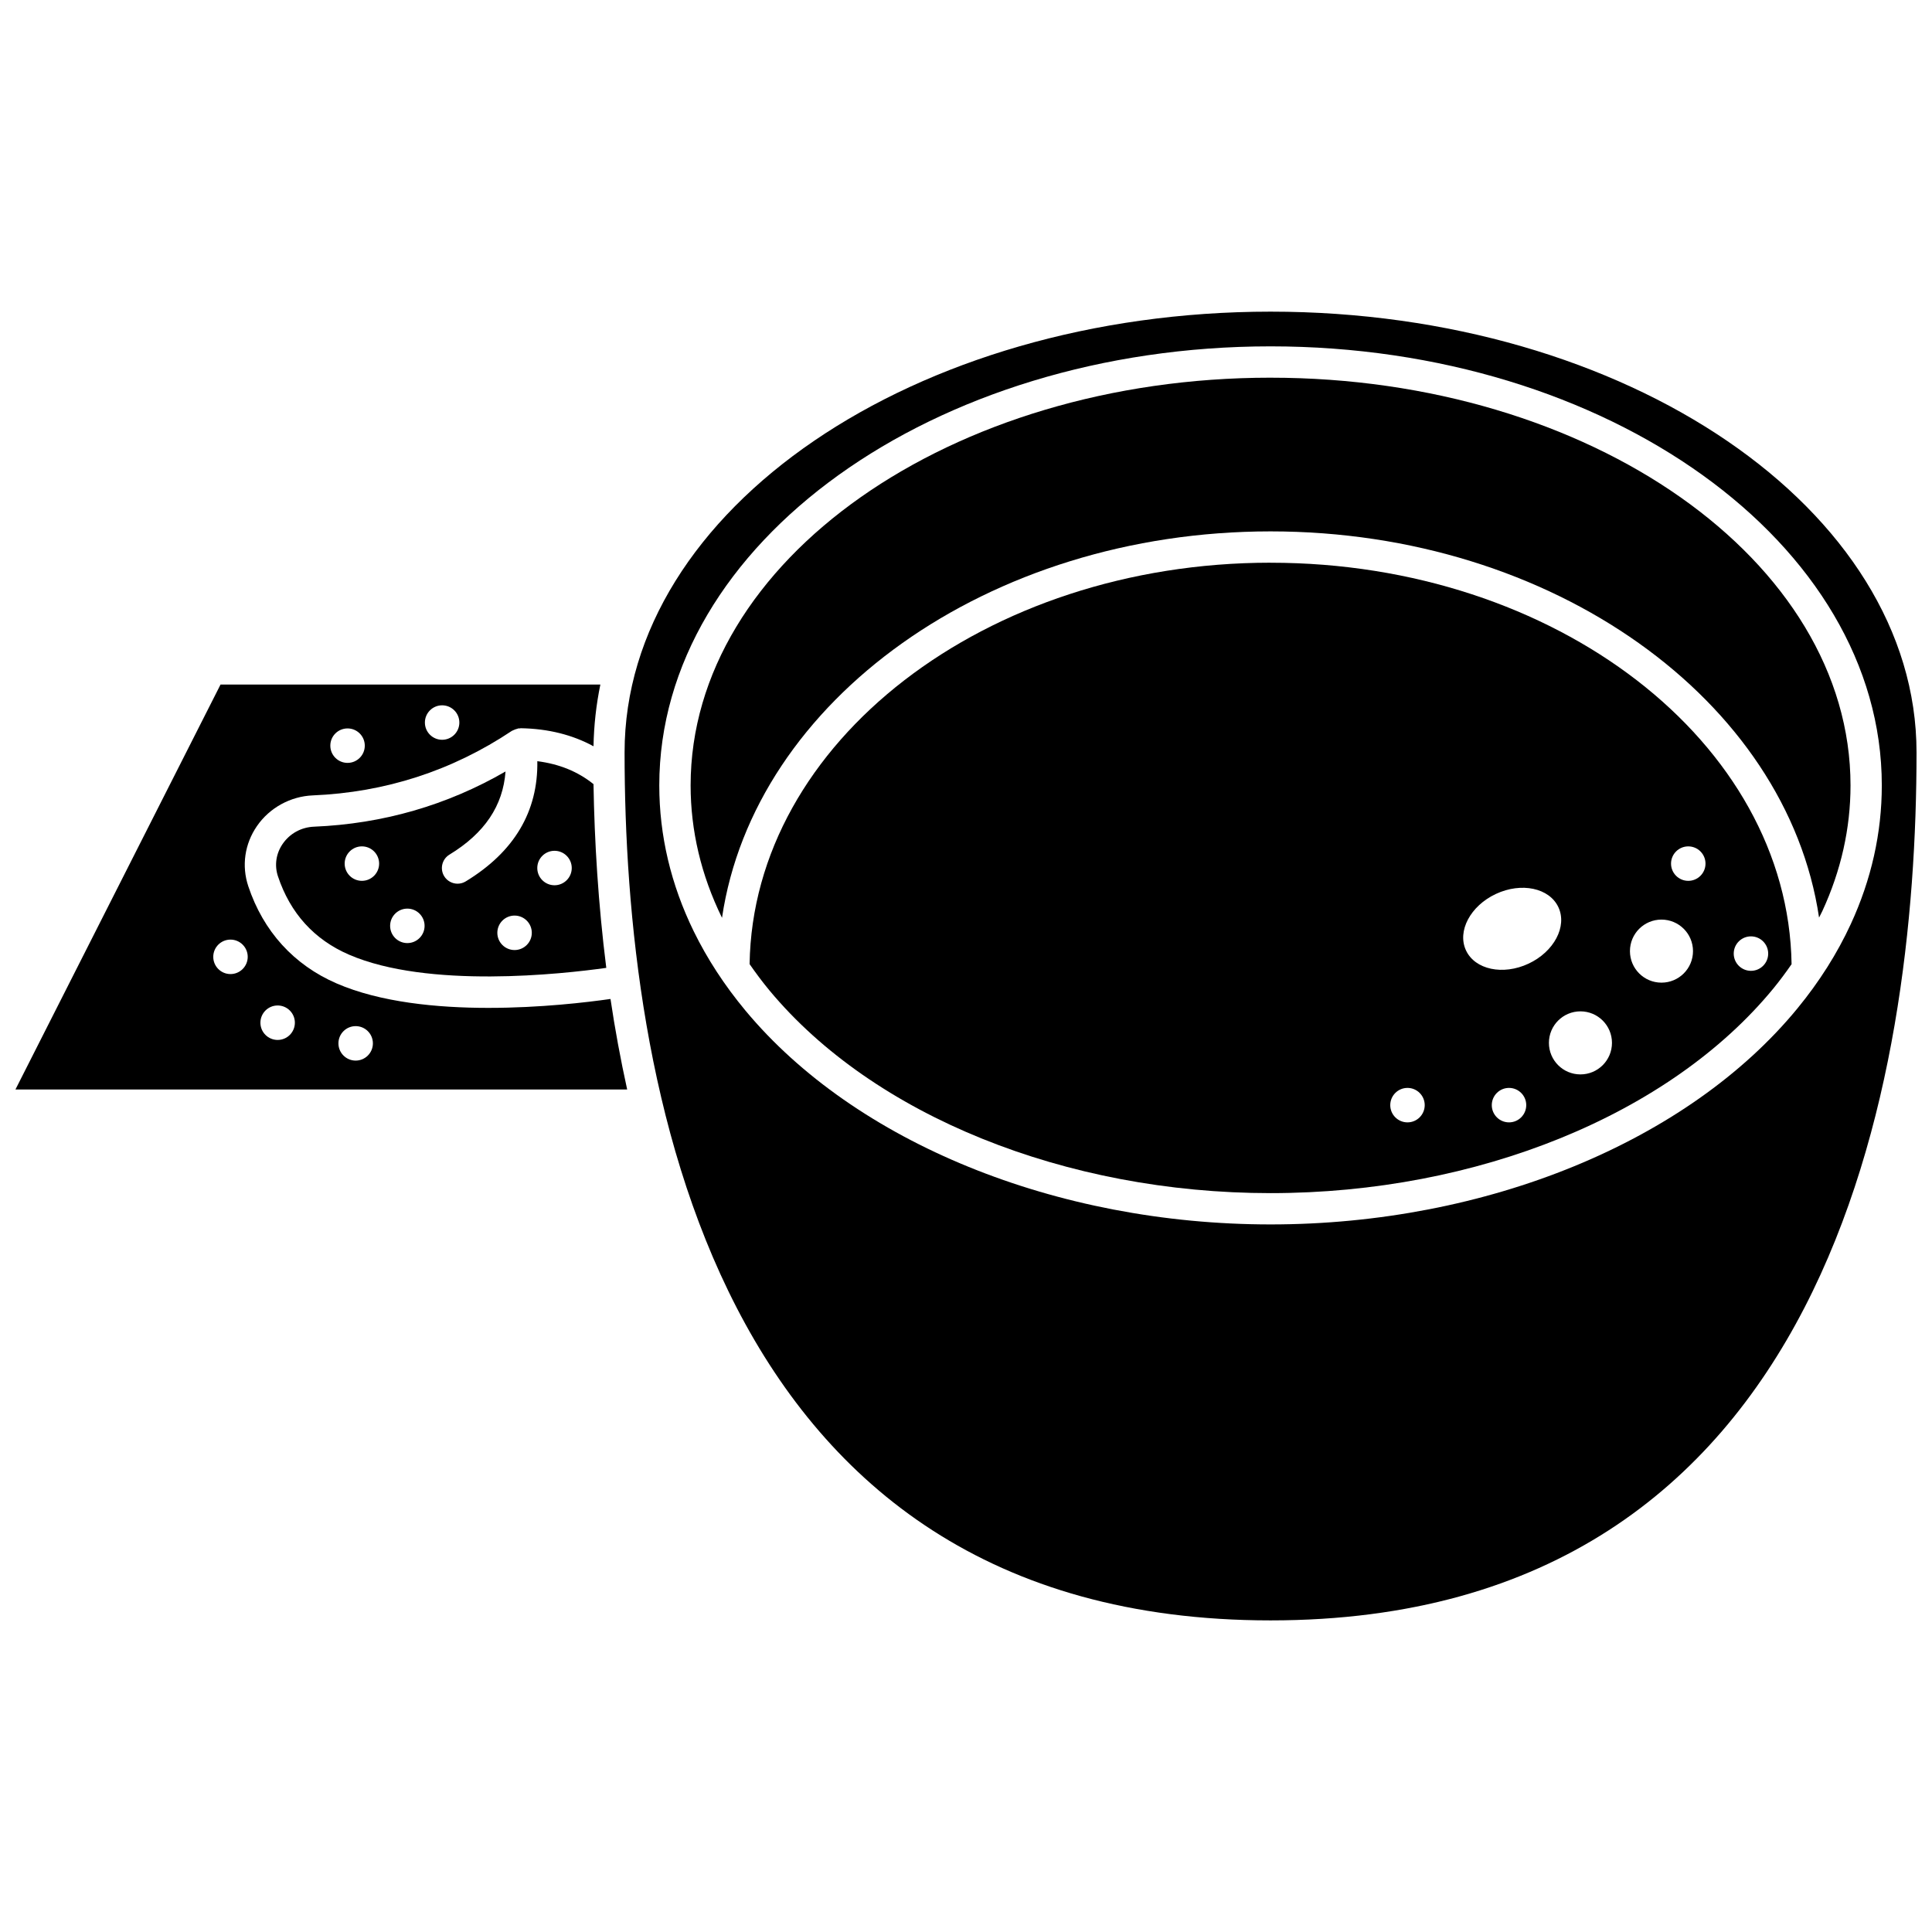
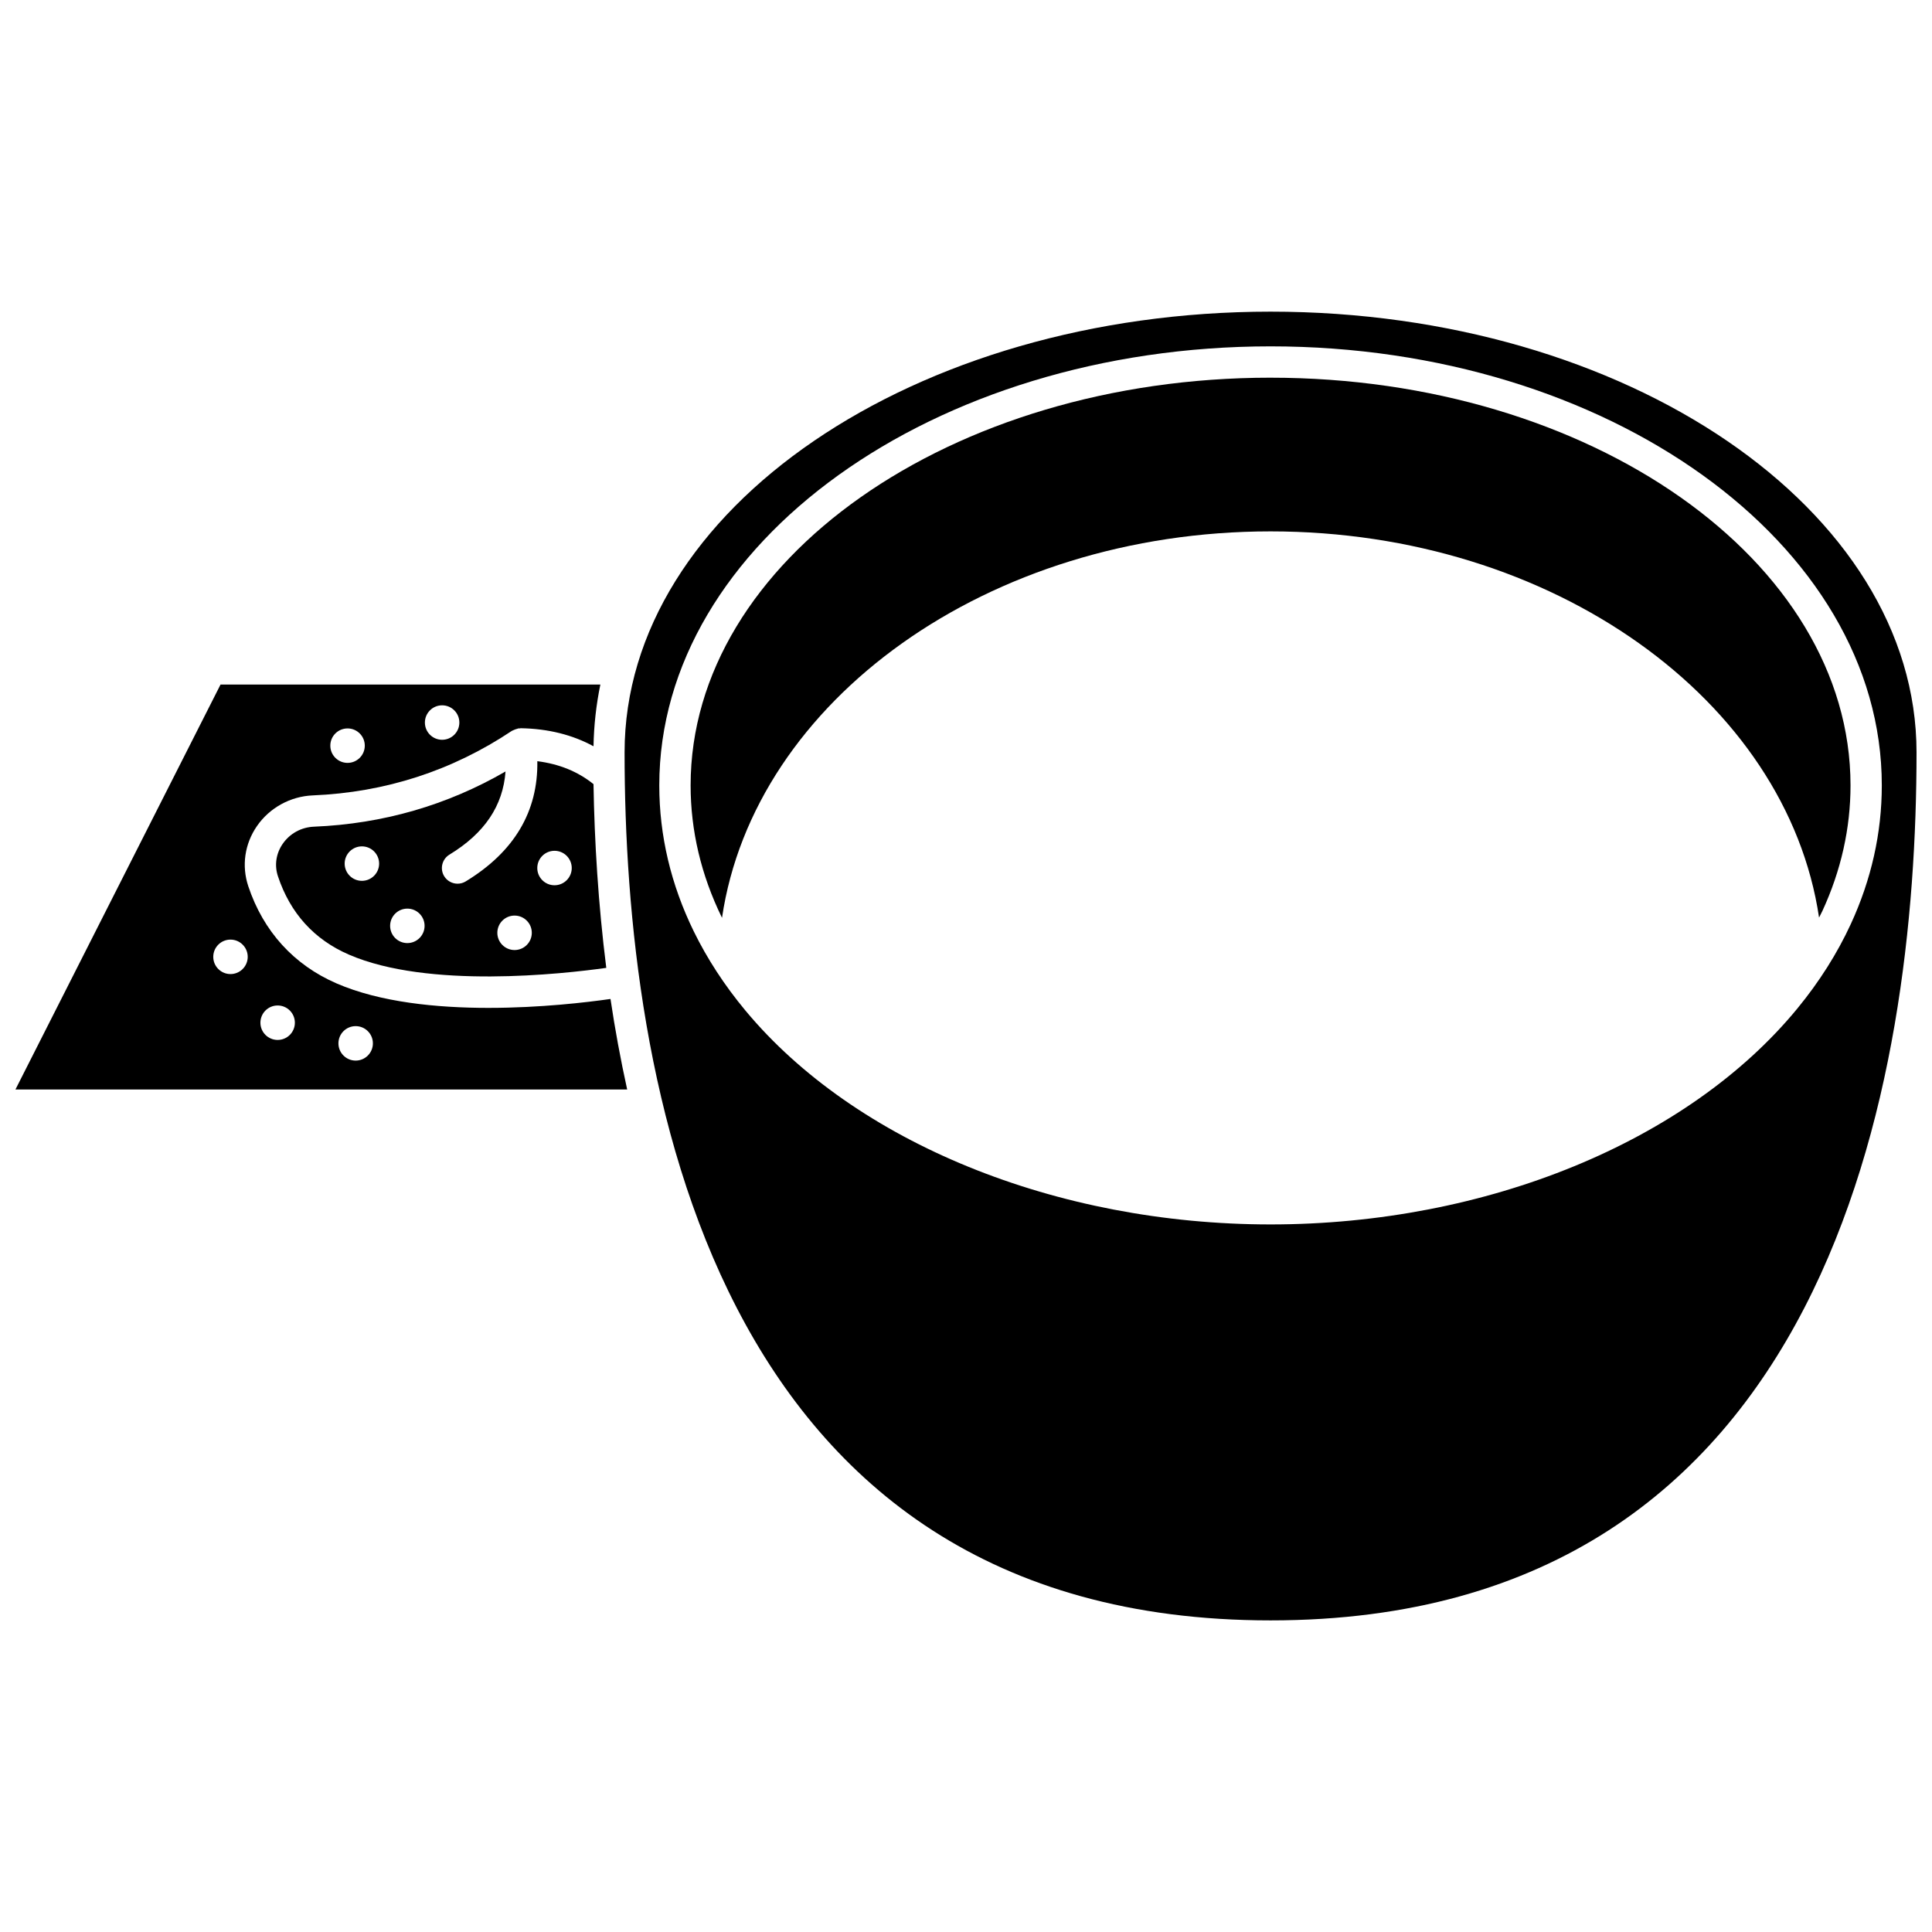
<svg xmlns="http://www.w3.org/2000/svg" width="800px" height="800px" version="1.1" viewBox="144 144 512 512">
  <defs>
    <clipPath id="b">
      <path d="m148.09 325h162.91v108h-162.91z" />
    </clipPath>
    <clipPath id="a">
      <path d="m309 226h342.9v348h-342.9z" />
    </clipPath>
  </defs>
-   <path d="m480.71 293.12c-75.594 0-137.16 47.602-138.06 106.38 1.652 2.371 3.387 4.715 5.281 6.996 27.543 33.121 78.422 53.695 132.79 53.695 54.742 0 105.79-20.789 133.25-54.246 1.719-2.098 3.301-4.25 4.816-6.426-0.902-58.785-62.473-106.39-138.07-106.39zm36.289 148.32c-2.523 0-4.566-2.047-4.566-4.566s2.047-4.566 4.566-4.566c2.519 0 4.566 2.047 4.566 4.566-0.004 2.519-2.047 4.566-4.566 4.566zm26.906 0c-2.523 0-4.566-2.047-4.566-4.566s2.047-4.566 4.566-4.566c2.519 0 4.566 2.047 4.566 4.566-0.004 2.519-2.043 4.566-4.566 4.566zm5.16-42.055c-6.762 3.16-14.176 1.586-16.562-3.519-2.387-5.106 1.164-11.801 7.926-14.965 6.762-3.16 14.176-1.586 16.562 3.519 2.387 5.109-1.168 11.805-7.926 14.965zm13.77 29.344c-4.617 0-8.355-3.738-8.355-8.355s3.738-8.355 8.355-8.355c4.617 0 8.355 3.738 8.355 8.355-0.004 4.617-3.742 8.355-8.355 8.355zm21.473-24.316c-4.617 0-8.355-3.738-8.355-8.355 0-4.617 3.738-8.355 8.355-8.355 4.617 0 8.355 3.738 8.355 8.355 0 4.617-3.738 8.355-8.355 8.355zm23.715-12.266c2.523 0 4.566 2.047 4.566 4.566 0 2.519-2.047 4.566-4.566 4.566s-4.566-2.047-4.566-4.566c0-2.519 2.043-4.566 4.566-4.566zm-12.047-19.281c0 2.523-2.047 4.566-4.566 4.566s-4.566-2.047-4.566-4.566c0-2.519 2.047-4.566 4.566-4.566s4.566 2.043 4.566 4.566z" />
  <g clip-path="url(#b)">
    <path d="m273.5 411.1c-13.707 0-28.742-1.469-40.297-6.481-11.332-4.906-19.426-13.812-23.406-25.758-1.801-5.41-0.965-11.215 2.297-15.941 3.34-4.848 8.875-7.887 14.793-8.133 19.207-0.789 36.953-6.543 52.746-17.09 0.039-0.023 0.078-0.027 0.117-0.055 0.133-0.082 0.285-0.125 0.434-0.195 0.289-0.129 0.586-0.246 0.902-0.312 0.109-0.023 0.195-0.09 0.309-0.109 0.09-0.012 0.176 0.023 0.266 0.016 0.121-0.012 0.238-0.051 0.355-0.055 7.277 0.125 13.711 1.75 19.273 4.781 0.102-5.547 0.711-11.004 1.816-16.355h-100.66l-54.348 107.31h162.11c-1.762-8.02-3.242-16.043-4.418-23.988-6.246 0.895-18.586 2.363-32.285 2.363zm-12.332-80.184c2.523 0 4.566 2.047 4.566 4.566 0 2.523-2.047 4.566-4.566 4.566-2.523 0-4.566-2.047-4.566-4.566s2.043-4.566 4.566-4.566zm-25.062 6.125c2.523 0 4.566 2.047 4.566 4.566 0 2.523-2.047 4.566-4.566 4.566-2.523 0-4.566-2.047-4.566-4.566-0.004-2.527 2.043-4.566 4.566-4.566zm-31.023 65.098c-2.523 0-4.566-2.047-4.566-4.566 0-2.523 2.047-4.566 4.566-4.566s4.566 2.047 4.566 4.566c0 2.519-2.047 4.566-4.566 4.566zm12.496 17.457c-2.523 0-4.566-2.047-4.566-4.566 0-2.519 2.047-4.566 4.566-4.566s4.566 2.047 4.566 4.566c0 2.519-2.039 4.566-4.566 4.566zm20.676 5.473c-2.523 0-4.566-2.047-4.566-4.566 0-2.523 2.047-4.566 4.566-4.566 2.523 0 4.566 2.047 4.566 4.566s-2.047 4.566-4.566 4.566z" />
  </g>
  <path d="m263.1 370.49c9.34-5.684 14.199-12.953 14.871-22.039-15.465 8.938-32.492 13.875-50.754 14.629-3.379 0.141-6.406 1.801-8.305 4.555-1.766 2.559-2.223 5.691-1.25 8.602 3.258 9.781 9.598 16.766 18.832 20.762 20.953 9.074 56.422 5.148 68.176 3.496-2.148-17.051-3.133-33.594-3.387-48.691-4.133-3.328-9.059-5.332-14.887-6.082 0.219 13.328-6.121 24.039-18.98 31.863-0.676 0.41-1.418 0.605-2.156 0.605-1.398 0-2.769-0.711-3.551-1.992-1.191-1.961-0.566-4.516 1.391-5.707zm27.852-1.02c2.523 0 4.566 2.047 4.566 4.566 0 2.519-2.047 4.566-4.566 4.566s-4.566-2.047-4.566-4.566c0-2.519 2.043-4.566 4.566-4.566zm-10.586 17.168c2.523 0 4.566 2.047 4.566 4.566 0 2.523-2.047 4.566-4.566 4.566-2.519 0-4.566-2.047-4.566-4.566s2.043-4.566 4.566-4.566zm-40.461-9.207c-2.523 0-4.566-2.047-4.566-4.566 0-2.519 2.047-4.566 4.566-4.566 2.523 0 4.566 2.047 4.566 4.566 0 2.519-2.047 4.566-4.566 4.566zm12.047 16.496c-2.523 0-4.566-2.047-4.566-4.566s2.047-4.566 4.566-4.566c2.523 0 4.566 2.047 4.566 4.566s-2.047 4.566-4.566 4.566z" />
  <path d="m480.71 244.09c-84.75 0-153.69 48.469-153.69 108.05 0 11.988 2.785 23.773 8.285 35.02 0.008 0.02 0.02 0.043 0.035 0.062 8.523-57.574 70.445-102.4 145.37-102.4 74.895 0 136.8 44.797 145.36 102.34 0.281-0.582 0.605-1.152 0.875-1.734 4.949-10.719 7.461-21.918 7.461-33.285-0.004-59.582-68.949-108.05-153.7-108.05z" />
  <g clip-path="url(#a)">
    <path d="m480.71 226.59c-94.395 0-171.19 52.398-171.19 116.8 0 85.91 22.242 230.03 171.19 230.03 148.95 0 171.19-144.12 171.19-230.03 0-64.398-76.797-116.8-171.19-116.8zm139.66 184.61c-28.98 35.336-82.5 57.285-139.66 57.285-56.77 0-110.09-21.719-139.17-56.684-5.523-6.644-10.129-13.711-13.695-21-6.055-12.395-9.129-25.402-9.129-38.664 0-64.156 72.672-116.35 161.99-116.35 89.324 0 161.99 52.195 161.99 116.35 0 12.582-2.769 24.953-8.227 36.77-3.574 7.746-8.32 15.25-14.102 22.293z" />
  </g>
</svg>